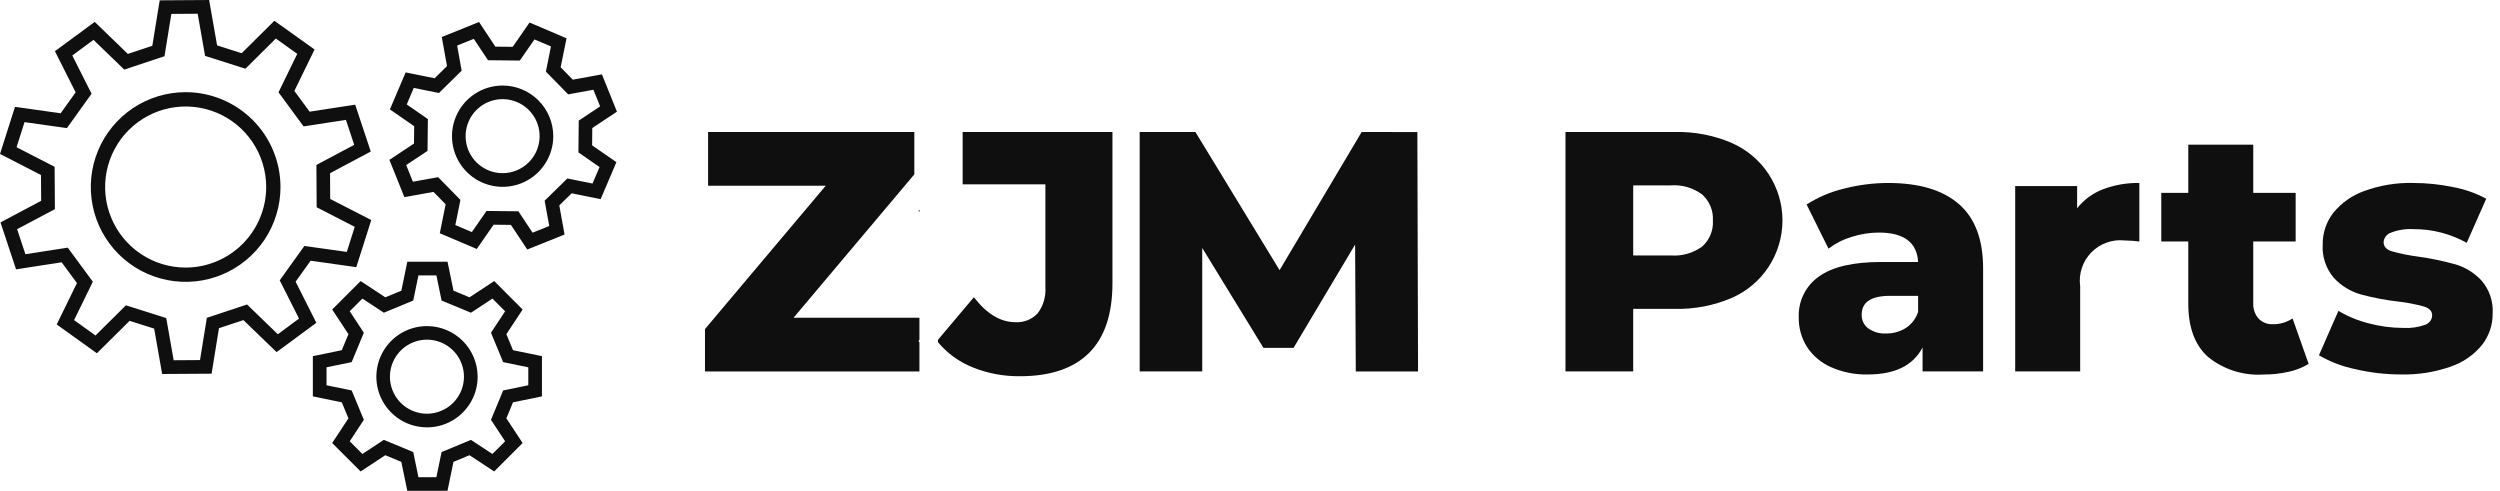
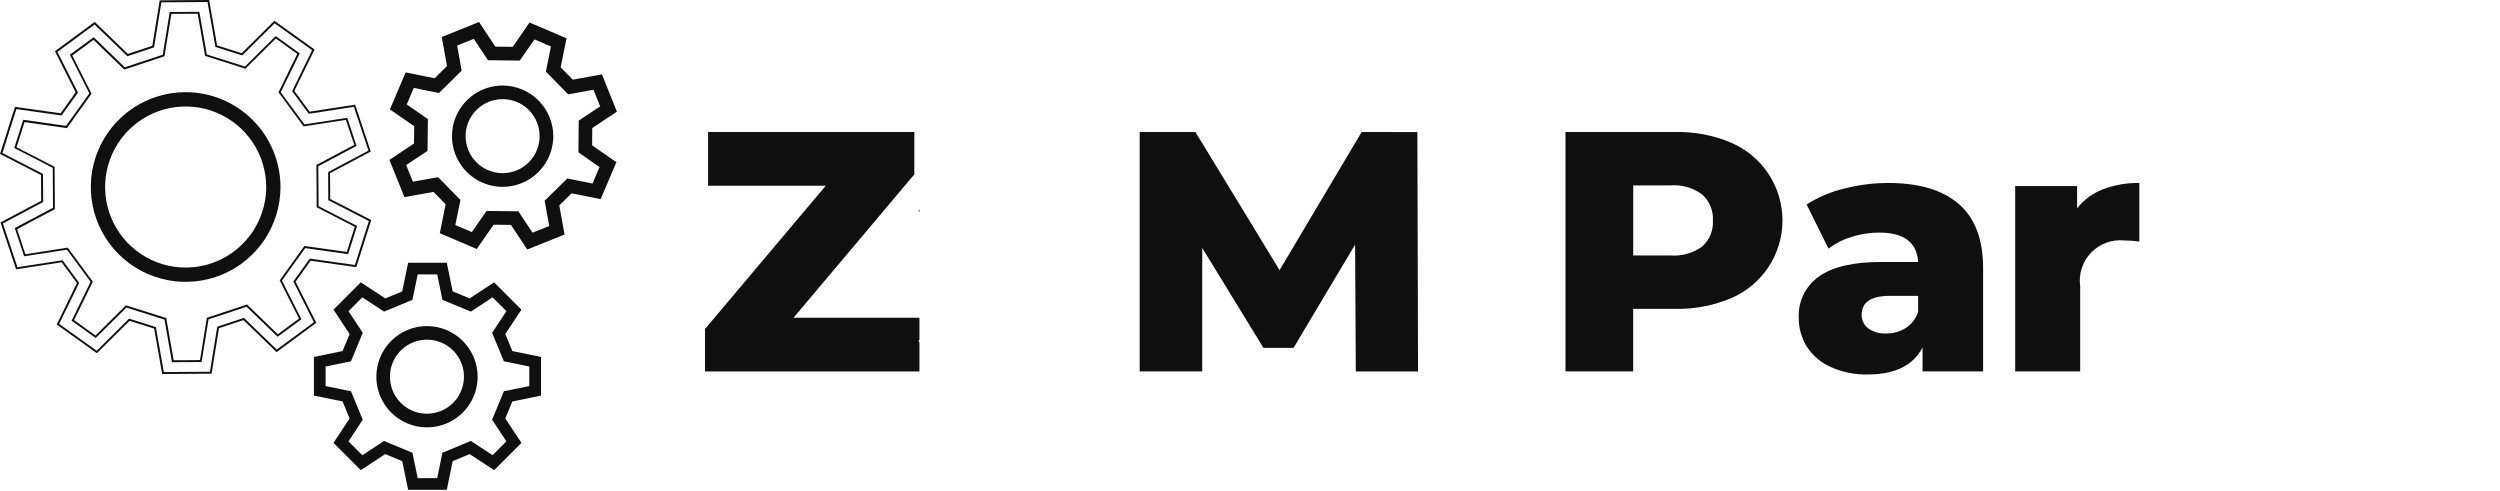
<svg xmlns="http://www.w3.org/2000/svg" width="163" height="32" viewBox="0 0 163 32" fill="none">
  <g id="Group 139">
    <g id="NoveÌ (2)">
      <path id="Path 22" d="M12.104 6.009C10.881 6.009 9.685 6.371 8.668 7.051C7.651 7.73 6.859 8.696 6.391 9.826C5.923 10.956 5.8 12.2 6.039 13.399C6.277 14.599 6.866 15.701 7.731 16.566C8.596 17.431 9.697 18.02 10.897 18.258C12.097 18.497 13.34 18.375 14.47 17.907C15.6 17.439 16.566 16.647 17.246 15.63C17.925 14.613 18.288 13.417 18.288 12.194C18.287 10.555 17.635 8.982 16.475 7.823C15.316 6.663 13.744 6.011 12.104 6.009ZM12.104 17.445C11.066 17.445 10.05 17.137 9.187 16.56C8.324 15.983 7.651 15.162 7.253 14.203C6.856 13.243 6.752 12.188 6.955 11.169C7.158 10.15 7.658 9.215 8.392 8.481C9.127 7.746 10.063 7.247 11.081 7.044C12.1 6.842 13.156 6.946 14.115 7.343C15.075 7.741 15.894 8.414 16.471 9.278C17.048 10.142 17.356 11.157 17.356 12.195C17.354 13.587 16.8 14.922 15.815 15.906C14.831 16.89 13.496 17.444 12.104 17.445Z" fill="#0F0F0F" />
-       <path id="Path 23" d="M10.107 21.377L8.432 20.847L6.309 22.951L3.78 21.136L5.092 18.451L4.05 17.035L1.095 17.491L0.11 14.538L2.75 13.137L2.739 11.381L0.081 10.007L1.026 7.039L3.985 7.456L5.009 6.03L3.662 3.361L6.171 1.514L8.32 3.592L9.987 3.037L10.466 0.087L13.581 0.066L14.098 3.011L15.774 3.543L17.896 1.437L20.429 3.25L19.117 5.936L20.16 7.352L23.114 6.896L24.096 9.851L21.456 11.255L21.466 13.011L24.128 14.377L23.184 17.344L20.224 16.927L19.199 18.355L20.546 21.026L18.039 22.872L15.887 20.794L14.218 21.348L13.74 24.299L10.625 24.319L10.107 21.374V21.377ZM10.779 20.789L11.265 23.553L13.089 23.542L13.538 20.771L16.087 19.926L18.105 21.877L19.573 20.796L18.308 18.288L19.871 16.108L22.651 16.5L23.201 14.765L20.705 13.482L20.688 10.798L23.167 9.48L22.591 7.749L19.816 8.178L18.225 6.017L19.459 3.493L17.976 2.43L15.983 4.407L13.427 3.595L12.941 0.83L11.116 0.842L10.666 3.613L8.117 4.458L6.102 2.508L4.633 3.591L5.898 6.098L4.335 8.278L1.56 7.886L1.007 9.625L3.503 10.91L3.52 13.593L1.039 14.906L1.615 16.639L4.39 16.21L5.981 18.371L4.749 20.891L6.233 21.956L8.225 19.98L10.781 20.789H10.779Z" fill="#0F0F0F" />
      <path id="Path 24" d="M13.53 0.129L14.044 3.059L15.793 3.614L17.904 1.519L20.349 3.27L19.046 5.943L20.134 7.42L23.073 6.967L24.022 9.82L21.394 11.216L21.404 13.051L24.051 14.411L23.14 17.277L20.194 16.861L19.124 18.353L20.464 21.011L18.045 22.791L15.906 20.724L14.164 21.302L13.689 24.238L10.68 24.258L10.165 21.328L8.415 20.774L6.304 22.87L3.859 21.117L5.165 18.446L4.077 16.969L1.137 17.422L0.189 14.566L2.815 13.173L2.803 11.338L0.159 9.979L1.071 7.113L4.017 7.529L5.085 6.039L3.745 3.383L6.167 1.599L8.305 3.667L10.046 3.088L10.522 0.152L13.531 0.132M8.14 4.39L6.11 2.425L4.554 3.569L5.825 6.089L4.307 8.206L1.514 7.809L0.928 9.65L3.438 10.942L3.454 13.547L0.962 14.869L1.573 16.71L4.362 16.28L5.907 18.376L4.668 20.91L6.239 22.038L8.241 20.052L10.724 20.838L11.213 23.617L13.145 23.605L13.598 20.82L16.072 20L18.102 21.96L19.656 20.815L18.384 18.294L19.903 16.176L22.698 16.573L23.283 14.733L20.772 13.443L20.755 10.838L23.247 9.513L22.639 7.681L19.851 8.111L18.305 6.013L19.543 3.477L17.973 2.352L15.97 4.339L13.486 3.55L12.998 0.771L11.065 0.783L10.611 3.569L8.138 4.387M13.636 0.001H13.528L10.519 0.021H10.412L10.395 0.127L9.931 2.986L8.336 3.516L6.253 1.502L6.176 1.427L6.09 1.491L3.668 3.275L3.581 3.339L3.629 3.434L4.932 6.021L3.953 7.386L1.085 6.981L0.978 6.967L0.945 7.069L0.033 9.935L0 10.037L0.096 10.086L2.672 11.412L2.683 13.093L0.124 14.453L0.032 14.501L0.066 14.603L1.014 17.459L1.048 17.561L1.155 17.544L4.019 17.102L5.017 18.456L3.745 21.058L3.698 21.154L3.785 21.217L6.23 22.97L6.317 23.033L6.393 22.957L8.45 20.918L10.051 21.425L10.553 24.278L10.572 24.384H10.68L13.688 24.365H13.796L13.813 24.259L14.276 21.399L15.871 20.87L17.955 22.883L18.032 22.957L18.119 22.894L20.539 21.111L20.626 21.048L20.577 20.952L19.274 18.364L20.254 16.999L23.123 17.403L23.23 17.418L23.263 17.315L24.174 14.451L24.206 14.348L24.111 14.299L21.529 12.972L21.52 11.291L24.079 9.931L24.174 9.881L24.14 9.779L23.191 6.925L23.157 6.823L23.051 6.84L20.189 7.282L19.192 5.929L20.463 3.323L20.511 3.227L20.423 3.164L17.977 1.417L17.89 1.354L17.814 1.43L15.757 3.469L14.155 2.96L13.654 0.106L13.636 0L13.636 0.001ZM11.171 0.907L12.889 0.896L13.358 3.569L13.372 3.645L13.445 3.668L15.929 4.457L16.003 4.48L16.059 4.424L17.985 2.512L19.381 3.512L18.192 5.95L18.158 6.019L18.204 6.081L19.749 8.18L19.795 8.242L19.872 8.23L22.554 7.815L23.095 9.444L20.698 10.717L20.63 10.754V10.831L20.646 13.436V13.513L20.715 13.549L23.13 14.79L22.611 16.425L19.922 16.047L19.846 16.036L19.801 16.098L18.282 18.216L18.237 18.279L18.272 18.347L19.496 20.772L18.114 21.792L16.163 19.906L16.106 19.852L16.033 19.877L13.559 20.697L13.486 20.722L13.474 20.798L13.04 23.477L11.323 23.488L10.853 20.815L10.839 20.739L10.766 20.716L8.282 19.93L8.209 19.907L8.153 19.963L6.227 21.874L4.83 20.871L6.019 18.436L6.053 18.367L6.007 18.305L4.462 16.209L4.416 16.147L4.339 16.159L1.657 16.574L1.115 14.944L3.511 13.672L3.579 13.636V13.559L3.562 10.954V10.877L3.493 10.841L1.079 9.599L1.6 7.962L4.287 8.342L4.363 8.353L4.408 8.29L5.926 6.172L5.971 6.11L5.936 6.041L4.713 3.618L6.096 2.598L8.047 4.485L8.103 4.538L8.176 4.514L10.649 3.692L10.723 3.668L10.738 3.587L11.172 0.907L11.171 0.907Z" fill="#0F0F0F" />
      <path id="Path 25" d="M26.61 31.935L26.224 30.066L25.119 29.606L23.524 30.655L21.743 28.875L22.794 27.282L22.335 26.175L20.466 25.791V23.273L22.335 22.888L22.794 21.782L21.745 20.188L23.524 18.407L25.119 19.457L26.226 18.999L26.611 17.13H29.129L29.515 18.999L30.621 19.457L32.216 18.407L33.996 20.188L32.946 21.782L33.404 22.888L35.273 23.273V25.792L33.404 26.177L32.946 27.283L33.997 28.876L32.217 30.656L30.622 29.607L29.516 30.067L29.13 31.936H26.61L26.61 31.935ZM28.507 31.173L28.846 29.518L30.7 28.749L32.116 29.678L33.017 28.778L32.085 27.365L32.853 25.51L34.51 25.171V23.896L32.853 23.556L32.085 21.701L33.017 20.288L32.116 19.387L30.7 20.317L28.846 19.549L28.507 17.892H27.233L26.893 19.549L25.039 20.317L23.623 19.387L22.723 20.288L23.652 21.701L22.884 23.556L21.229 23.896V25.171L22.884 25.51L23.652 27.364L22.723 28.78L23.623 29.681L25.039 28.752L26.893 29.521L27.233 31.176H28.507L28.507 31.173Z" fill="#0F0F0F" />
-       <path id="Path 26" d="M29.077 17.191L29.46 19.043L30.628 19.528L32.208 18.487L33.915 20.195L32.874 21.773L33.358 22.942L35.209 23.323V25.738L33.357 26.12L32.873 27.288L33.913 28.866L32.206 30.573L30.626 29.534L29.459 30.019L29.076 31.87H26.66L26.281 30.018L25.113 29.532L23.533 30.572L21.826 28.865L22.866 27.287L22.381 26.119L20.53 25.737V23.322L22.381 22.941L22.867 21.772L21.828 20.194L23.534 18.486L25.114 19.526L26.282 19.042L26.664 17.189H29.078M25.044 20.242L23.615 19.302L22.642 20.275L23.582 21.703L22.839 23.496L21.165 23.84V25.218L22.839 25.564L23.582 27.355L22.642 28.783L23.615 29.757L25.044 28.817L26.836 29.56L27.181 31.233H28.558L28.904 29.56L30.696 28.817L32.125 29.757L33.099 28.783L32.158 27.356L32.9 25.564L34.575 25.218V23.844L32.9 23.499L32.158 21.706L33.099 20.279L32.125 19.305L30.696 20.246L28.904 19.504L28.558 17.828H27.181L26.836 19.504L25.044 20.246M29.179 17.066H26.557L26.536 17.167L26.168 18.952L25.123 19.385L23.599 18.382L23.513 18.325L23.44 18.398L21.733 20.106L21.66 20.179L21.716 20.266L22.719 21.788L22.285 22.833L20.5 23.2L20.398 23.221V25.844L20.5 25.865L22.285 26.232L22.718 27.276L21.715 28.798L21.658 28.885L21.731 28.958L23.439 30.665L23.512 30.738L23.598 30.682L25.122 29.68L26.166 30.114L26.534 31.898L26.554 32H29.178L29.198 31.898L29.567 30.114L30.611 29.68L32.135 30.682L32.222 30.738L32.295 30.665L34.002 28.958L34.075 28.885L34.018 28.798L33.015 27.276L33.447 26.233L35.233 25.865L35.335 25.844V23.221L35.233 23.2L33.448 22.833L33.016 21.788L34.019 20.266L34.075 20.179L34.002 20.106L32.296 18.398L32.223 18.325L32.136 18.382L30.612 19.385L29.568 18.952L29.2 17.165L29.179 17.064L29.179 17.066ZM27.282 17.956H28.453L28.778 19.53L28.792 19.596L28.854 19.621L30.645 20.363L30.707 20.389L30.764 20.352L32.107 19.468L32.935 20.295L32.05 21.636L32.013 21.693L32.038 21.755L32.78 23.549L32.806 23.611L32.871 23.625L34.445 23.949V25.119L32.871 25.444L32.806 25.458L32.78 25.52L32.038 27.312L32.012 27.374L32.049 27.431L32.934 28.772L32.106 29.6L30.763 28.717L30.706 28.679L30.644 28.706L28.853 29.449L28.791 29.474L28.777 29.54L28.452 31.112H27.281L26.957 29.54L26.943 29.474L26.881 29.448L25.089 28.705L25.027 28.679L24.97 28.716L23.628 29.599L22.803 28.772L23.685 27.43L23.723 27.373L23.697 27.311L22.955 25.519L22.929 25.457L22.862 25.443L21.291 25.119V23.948L22.862 23.624L22.929 23.61L22.955 23.548L23.697 21.755L23.722 21.692L23.685 21.636L22.802 20.294L23.629 19.468L24.971 20.351L25.028 20.389L25.09 20.363L26.881 19.62L26.944 19.594L26.957 19.529L27.282 17.955V17.956Z" fill="#0F0F0F" />
      <path id="Path 27" d="M27.839 27.8C27.199 27.8 26.573 27.61 26.04 27.254C25.508 26.898 25.093 26.392 24.848 25.8C24.603 25.208 24.539 24.557 24.664 23.929C24.79 23.301 25.098 22.724 25.551 22.271C26.004 21.819 26.581 21.51 27.209 21.385C27.837 21.261 28.488 21.325 29.08 21.57C29.672 21.815 30.177 22.23 30.533 22.763C30.889 23.296 31.079 23.922 31.078 24.562C31.078 25.421 30.736 26.244 30.129 26.851C29.521 27.458 28.698 27.799 27.839 27.8ZM27.839 22.089C27.35 22.089 26.872 22.235 26.466 22.507C26.06 22.779 25.743 23.165 25.556 23.617C25.37 24.069 25.321 24.566 25.417 25.045C25.512 25.524 25.748 25.965 26.093 26.311C26.439 26.656 26.88 26.892 27.359 26.987C27.839 27.083 28.336 27.034 28.787 26.847C29.239 26.66 29.625 26.343 29.897 25.937C30.169 25.531 30.314 25.053 30.315 24.564C30.314 23.907 30.053 23.278 29.589 22.814C29.125 22.35 28.495 22.089 27.839 22.089Z" fill="#0F0F0F" />
      <path id="Path 28" d="M27.839 21.388C28.466 21.388 29.079 21.574 29.601 21.922C30.122 22.271 30.529 22.766 30.769 23.345C31.009 23.925 31.072 24.562 30.95 25.178C30.828 25.793 30.526 26.358 30.083 26.802C29.639 27.246 29.075 27.548 28.459 27.671C27.844 27.793 27.206 27.731 26.627 27.491C26.047 27.252 25.552 26.846 25.203 26.324C24.854 25.803 24.667 25.19 24.667 24.563C24.668 23.722 25.002 22.915 25.597 22.32C26.191 21.725 26.997 21.39 27.839 21.388ZM27.839 27.101C28.341 27.101 28.831 26.952 29.249 26.674C29.666 26.395 29.991 25.998 30.184 25.535C30.376 25.071 30.426 24.561 30.328 24.068C30.23 23.576 29.989 23.124 29.634 22.769C29.279 22.414 28.826 22.172 28.334 22.075C27.842 21.977 27.332 22.027 26.868 22.219C26.404 22.411 26.008 22.736 25.729 23.154C25.45 23.571 25.302 24.062 25.302 24.564C25.303 25.236 25.57 25.881 26.046 26.357C26.521 26.832 27.166 27.1 27.839 27.101ZM27.839 21.261C27.186 21.261 26.548 21.454 26.005 21.817C25.462 22.18 25.039 22.696 24.789 23.299C24.54 23.903 24.474 24.567 24.602 25.207C24.729 25.847 25.044 26.435 25.505 26.897C25.967 27.359 26.555 27.673 27.196 27.8C27.836 27.928 28.5 27.863 29.103 27.613C29.706 27.363 30.222 26.94 30.585 26.397C30.948 25.854 31.142 25.216 31.142 24.563C31.141 23.687 30.792 22.848 30.173 22.229C29.554 21.609 28.714 21.261 27.839 21.261ZM27.839 26.974C27.28 26.974 26.739 26.781 26.307 26.427C25.875 26.073 25.579 25.58 25.47 25.032C25.361 24.484 25.445 23.916 25.708 23.423C25.971 22.93 26.397 22.544 26.913 22.33C27.428 22.116 28.003 22.088 28.537 22.25C29.072 22.412 29.533 22.754 29.844 23.219C30.154 23.683 30.294 24.241 30.239 24.796C30.184 25.352 29.939 25.872 29.544 26.267C29.091 26.719 28.478 26.973 27.839 26.974Z" fill="#0F0F0F" />
      <path id="Path 29" d="M32.773 12.119C32.133 12.12 31.506 11.93 30.974 11.574C30.441 11.218 30.026 10.712 29.781 10.121C29.536 9.529 29.472 8.878 29.596 8.249C29.721 7.621 30.03 7.044 30.483 6.591C30.936 6.138 31.513 5.83 32.141 5.705C32.769 5.58 33.42 5.644 34.012 5.889C34.604 6.135 35.11 6.55 35.465 7.082C35.821 7.615 36.011 8.241 36.011 8.882C36.01 9.74 35.668 10.563 35.061 11.17C34.454 11.777 33.632 12.118 32.773 12.119ZM32.773 6.406C32.284 6.406 31.805 6.551 31.398 6.823C30.991 7.094 30.674 7.481 30.487 7.933C30.299 8.385 30.25 8.882 30.345 9.362C30.44 9.842 30.676 10.283 31.021 10.629C31.367 10.975 31.808 11.211 32.288 11.307C32.768 11.403 33.265 11.354 33.717 11.167C34.17 10.98 34.556 10.663 34.828 10.257C35.1 9.85 35.246 9.372 35.246 8.882C35.245 8.226 34.985 7.597 34.521 7.133C34.058 6.669 33.429 6.408 32.773 6.406Z" fill="#0F0F0F" />
      <path id="Path 30" d="M32.773 5.704C33.4 5.705 34.013 5.892 34.533 6.241C35.054 6.59 35.46 7.085 35.7 7.665C35.939 8.244 36.001 8.882 35.879 9.497C35.756 10.111 35.454 10.676 35.01 11.12C34.567 11.563 34.002 11.865 33.387 11.987C32.772 12.109 32.135 12.047 31.555 11.807C30.976 11.567 30.48 11.161 30.132 10.64C29.783 10.119 29.596 9.506 29.596 8.879C29.597 8.037 29.932 7.23 30.527 6.634C31.123 6.039 31.931 5.704 32.773 5.704ZM32.773 11.417C33.275 11.417 33.766 11.267 34.183 10.988C34.6 10.709 34.925 10.312 35.117 9.849C35.309 9.385 35.359 8.874 35.26 8.382C35.162 7.89 34.92 7.438 34.565 7.083C34.21 6.728 33.758 6.487 33.265 6.389C32.773 6.291 32.263 6.342 31.799 6.534C31.335 6.727 30.939 7.052 30.66 7.47C30.381 7.887 30.233 8.378 30.233 8.88C30.234 9.553 30.502 10.198 30.978 10.674C31.454 11.15 32.1 11.417 32.773 11.417ZM32.773 5.577C32.12 5.577 31.481 5.77 30.938 6.133C30.395 6.496 29.971 7.011 29.721 7.615C29.471 8.218 29.406 8.882 29.533 9.523C29.66 10.163 29.974 10.752 30.436 11.214C30.898 11.676 31.486 11.99 32.127 12.118C32.767 12.246 33.431 12.18 34.035 11.931C34.638 11.681 35.154 11.258 35.517 10.714C35.88 10.171 36.074 9.533 36.074 8.88C36.073 8.005 35.725 7.165 35.106 6.546C34.487 5.927 33.648 5.579 32.773 5.577ZM32.773 11.29C32.215 11.291 31.673 11.098 31.241 10.744C30.809 10.39 30.513 9.898 30.404 9.35C30.294 8.803 30.378 8.234 30.641 7.741C30.904 7.249 31.329 6.862 31.845 6.648C32.361 6.434 32.935 6.406 33.469 6.568C34.004 6.729 34.465 7.072 34.776 7.536C35.086 8 35.226 8.557 35.171 9.113C35.117 9.669 34.871 10.188 34.476 10.583C34.024 11.035 33.412 11.289 32.773 11.29Z" fill="#0F0F0F" />
      <path id="Path 31" d="M33.343 14.599L32.146 14.587L31.059 16.155L28.741 15.169L29.12 13.3L28.282 12.444L26.403 12.784L25.463 10.448L27.053 9.393L27.065 8.196L25.496 7.109L26.483 4.791L28.352 5.169L29.207 4.331L28.867 2.454L31.202 1.513L32.258 3.104L33.455 3.116L34.543 1.547L36.859 2.535L36.481 4.407L37.319 5.263L39.199 4.923L40.139 7.26L38.547 8.316L38.536 9.512L40.105 10.601L39.117 12.917L37.248 12.54L36.393 13.377L36.733 15.256L34.396 16.196L33.34 14.605L33.343 14.599ZM33.757 13.84L34.692 15.25L35.874 14.775L35.572 13.109L37.005 11.707L38.663 12.041L39.162 10.87L37.773 9.907L37.792 7.9L39.202 6.964L38.729 5.781L37.064 6.083L35.66 4.649L35.995 2.991L34.824 2.492L33.861 3.883L31.854 3.861L30.913 2.452L29.731 2.928L30.031 4.592L28.599 5.996L26.94 5.661L26.442 6.834L27.832 7.797L27.811 9.804L26.403 10.738L26.878 11.92L28.543 11.619L29.947 13.052L29.612 14.711L30.785 15.21L31.748 13.82L33.754 13.839L33.757 13.84Z" fill="#0F0F0F" />
      <path id="Path 32" d="M31.182 1.588L32.228 3.164L33.493 3.178L34.569 1.623L36.791 2.57L36.415 4.424L37.301 5.33L39.163 4.99L40.065 7.231L38.488 8.277L38.476 9.542L40.03 10.618L39.083 12.838L37.23 12.464L36.326 13.349L36.666 15.211L34.426 16.112L33.38 14.535L32.115 14.523L31.039 16.076L28.817 15.131L29.192 13.277L28.307 12.373L26.445 12.71L25.545 10.47L27.12 9.425L27.133 8.161L25.578 7.085L26.525 4.862L28.379 5.236L29.282 4.352L28.946 2.491L31.185 1.589M28.583 5.927L26.906 5.587L26.367 6.856L27.771 7.83L27.752 9.769L26.328 10.713L26.842 11.992L28.525 11.687L29.884 13.072L29.544 14.748L30.813 15.288L31.787 13.883L33.726 13.902L34.671 15.327L35.949 14.812L35.643 13.128L37.028 11.773L38.704 12.113L39.244 10.846L37.84 9.871L37.858 7.932L39.284 6.987L38.77 5.709L37.087 6.015L35.727 4.628L36.067 2.952L34.801 2.413L33.825 3.819L31.887 3.798L30.941 2.374L29.663 2.888L29.968 4.57L28.583 5.93M31.234 1.434L31.138 1.473L28.899 2.375L28.803 2.413L28.822 2.515L29.145 4.309L28.338 5.102L26.551 4.741L26.449 4.721L26.409 4.816L25.462 7.038L25.421 7.134L25.506 7.19L27.005 8.229L26.993 9.359L25.475 10.366L25.389 10.422L25.427 10.518L26.328 12.758L26.366 12.854L26.468 12.836L28.263 12.511L29.056 13.319L28.695 15.106L28.674 15.208L28.77 15.248L30.992 16.194L31.087 16.234L31.144 16.149L32.183 14.651L33.312 14.662L34.321 16.182L34.378 16.268L34.474 16.23L36.714 15.328L36.809 15.29L36.791 15.188L36.466 13.392L37.273 12.603L39.061 12.963L39.162 12.983L39.203 12.888L40.15 10.668L40.191 10.573L40.106 10.516L38.607 9.477L38.617 8.347L40.138 7.338L40.224 7.282L40.186 7.186L39.284 4.945L39.246 4.849L39.144 4.868L37.348 5.194L36.555 4.386L36.917 2.598L36.938 2.496L36.842 2.456L34.621 1.509L34.525 1.468L34.468 1.553L33.43 3.053L32.297 3.041L31.289 1.517L31.232 1.43L31.234 1.434ZM29.807 2.969L30.892 2.533L31.781 3.87L31.819 3.927H31.886L33.825 3.948H33.892L33.931 3.891L34.847 2.57L35.923 3.028L35.605 4.603L35.591 4.669L35.638 4.717L36.998 6.103L37.044 6.152L37.111 6.14L38.692 5.852L39.129 6.938L37.79 7.826L37.733 7.863V7.931L37.714 9.87V9.937L37.771 9.976L39.09 10.891L38.632 11.967L37.058 11.65L36.992 11.636L36.944 11.683L35.559 13.039L35.511 13.086L35.523 13.152L35.81 14.734L34.724 15.171L33.836 13.832L33.799 13.775H33.725L31.786 13.755H31.718L31.68 13.812L30.765 15.132L29.688 14.674L30.007 13.099L30.02 13.033L29.973 12.985L28.614 11.6L28.567 11.552L28.5 11.564L26.92 11.847L26.483 10.761L27.82 9.874L27.876 9.836V9.768L27.897 7.829V7.762L27.84 7.723L26.52 6.809L26.978 5.732L28.553 6.05L28.619 6.064L28.667 6.017L30.051 4.657L30.099 4.61L30.088 4.544L29.804 2.964L29.807 2.969Z" fill="#0F0F0F" />
      <path id="Path 33" d="M88.78 8.607L83.428 17.614L77.942 8.607H74.307V24.217H78.386V16.167L82.377 22.681H84.339L88.353 15.947L88.398 24.219H92.457L92.412 8.61L88.78 8.607Z" fill="#0F0F0F" />
      <path id="Path 34" d="M127.715 13.302C126.658 12.387 125.127 11.93 123.122 11.93C122.147 11.93 121.177 12.054 120.233 12.297C119.366 12.503 118.541 12.854 117.791 13.334L119.218 16.211C119.673 15.865 120.187 15.604 120.735 15.442C121.305 15.26 121.899 15.166 122.497 15.163C124.132 15.163 124.987 15.803 125.061 17.081H122.653C120.824 17.081 119.471 17.397 118.594 18.029C118.169 18.327 117.825 18.727 117.596 19.192C117.366 19.657 117.257 20.173 117.278 20.691C117.267 21.364 117.449 22.026 117.802 22.598C118.18 23.18 118.718 23.641 119.352 23.924C120.115 24.268 120.946 24.436 121.783 24.415C123.552 24.415 124.741 23.828 125.351 22.653V24.214H129.299V17.503C129.299 15.615 128.771 14.215 127.715 13.302ZM125.061 20.337C124.921 20.768 124.638 21.138 124.259 21.386C123.871 21.628 123.422 21.752 122.965 21.742C122.552 21.766 122.143 21.648 121.806 21.408C121.669 21.304 121.559 21.168 121.485 21.013C121.411 20.858 121.376 20.687 121.382 20.515C121.382 19.698 121.999 19.289 123.233 19.289H125.062L125.061 20.337Z" fill="#0F0F0F" />
      <path id="Path 35" d="M112.885 9.309C111.722 8.817 110.468 8.577 109.206 8.607H102.069V24.216H106.484V20.138H109.203C110.466 20.168 111.721 19.928 112.885 19.435C113.874 19.01 114.717 18.303 115.309 17.404C115.901 16.504 116.217 15.45 116.217 14.373C116.217 13.296 115.901 12.243 115.309 11.343C114.717 10.444 113.874 9.737 112.885 9.312L112.885 9.309ZM110.99 16.066C110.398 16.501 109.671 16.71 108.938 16.657H106.485V12.086H108.938C109.672 12.032 110.401 12.246 110.99 12.688C111.224 12.901 111.407 13.164 111.527 13.457C111.647 13.751 111.699 14.067 111.681 14.383C111.7 14.697 111.647 15.012 111.528 15.304C111.408 15.595 111.224 15.856 110.99 16.067V16.066Z" fill="#0F0F0F" />
      <path id="Path 36" d="M59.947 22.152V20.715H51.741L59.614 11.369V8.607H46.167V12.108H53.839L45.965 21.454V24.219H59.947V22.316L59.88 22.235L59.947 22.155L59.947 22.152Z" fill="#0F0F0F" />
-       <path id="Path 37" d="M62.764 12.018H68.16V18.731C68.202 19.338 68.024 19.939 67.658 20.425C67.473 20.625 67.246 20.78 66.993 20.881C66.74 20.981 66.468 21.024 66.197 21.006C65.231 21.006 64.331 20.463 63.498 19.378L61.157 22.153V22.313C61.757 23.029 62.523 23.586 63.387 23.939C64.378 24.343 65.439 24.544 66.509 24.53C68.486 24.53 69.984 24.024 71.002 23.014C72.021 22.003 72.531 20.486 72.532 18.465V8.607H62.765V12.019L62.764 12.018Z" fill="#0F0F0F" />
      <path id="Path 38" d="M59.88 13.745C59.902 13.773 59.925 13.799 59.947 13.826V13.666L59.88 13.745Z" fill="#0F0F0F" />
-       <path id="Path 39" d="M148.184 21.139C148.012 21.147 147.841 21.119 147.681 21.055C147.522 20.992 147.377 20.895 147.258 20.772C147.015 20.491 146.891 20.128 146.912 19.757V15.743H149.677V12.577H146.912V9.432H142.676V12.576H140.915V15.743H142.676V19.804C142.676 21.335 143.1 22.487 143.947 23.259C144.968 24.091 146.267 24.506 147.582 24.418C148.133 24.421 148.683 24.362 149.221 24.24C149.68 24.142 150.12 23.968 150.523 23.727L149.475 20.761C149.093 21.017 148.641 21.149 148.182 21.14L148.184 21.139Z" fill="#0F0F0F" />
      <path id="Path 40" d="M135.428 13.58V12.131H131.391V24.217H135.628V18.666C135.572 18.269 135.608 17.864 135.733 17.482C135.857 17.1 136.067 16.752 136.347 16.464C136.626 16.176 136.968 15.955 137.346 15.819C137.723 15.683 138.127 15.635 138.526 15.678C138.847 15.683 139.167 15.705 139.486 15.745V11.93C138.675 11.915 137.869 12.055 137.111 12.342C136.448 12.596 135.866 13.024 135.427 13.58H135.428Z" fill="#0F0F0F" />
-       <path id="Path 41" d="M160.094 17.237C159.282 17.011 158.455 16.839 157.619 16.725C157.046 16.651 156.48 16.535 155.924 16.378C155.583 16.265 155.412 16.068 155.411 15.787C155.42 15.65 155.469 15.519 155.553 15.41C155.636 15.301 155.749 15.219 155.879 15.174C156.347 14.99 156.85 14.91 157.352 14.94C158.569 14.932 159.768 15.239 160.831 15.832L162.102 12.955C161.424 12.593 160.694 12.338 159.939 12.197C159.08 12.019 158.206 11.929 157.33 11.929C156.247 11.903 155.169 12.081 154.152 12.453C153.36 12.734 152.661 13.227 152.13 13.878C151.674 14.468 151.43 15.195 151.439 15.941C151.39 16.738 151.655 17.522 152.176 18.127C152.65 18.637 153.256 19.007 153.927 19.197C154.735 19.415 155.559 19.572 156.391 19.665C156.953 19.729 157.508 19.837 158.053 19.988C158.402 20.102 158.576 20.291 158.576 20.555C158.574 20.689 158.532 20.82 158.454 20.929C158.377 21.039 158.267 21.122 158.141 21.168C157.674 21.339 157.177 21.411 156.681 21.38C155.92 21.378 155.163 21.277 154.428 21.079C153.738 20.907 153.076 20.633 152.466 20.265L151.195 23.164C151.929 23.591 152.727 23.896 153.559 24.068C154.538 24.298 155.54 24.414 156.546 24.414C157.65 24.44 158.749 24.267 159.791 23.901C160.59 23.63 161.297 23.139 161.831 22.485C162.284 21.903 162.528 21.184 162.522 20.446C162.57 19.662 162.31 18.889 161.797 18.294C161.334 17.794 160.745 17.428 160.091 17.234L160.094 17.237Z" fill="#0F0F0F" />
    </g>
  </g>
</svg>